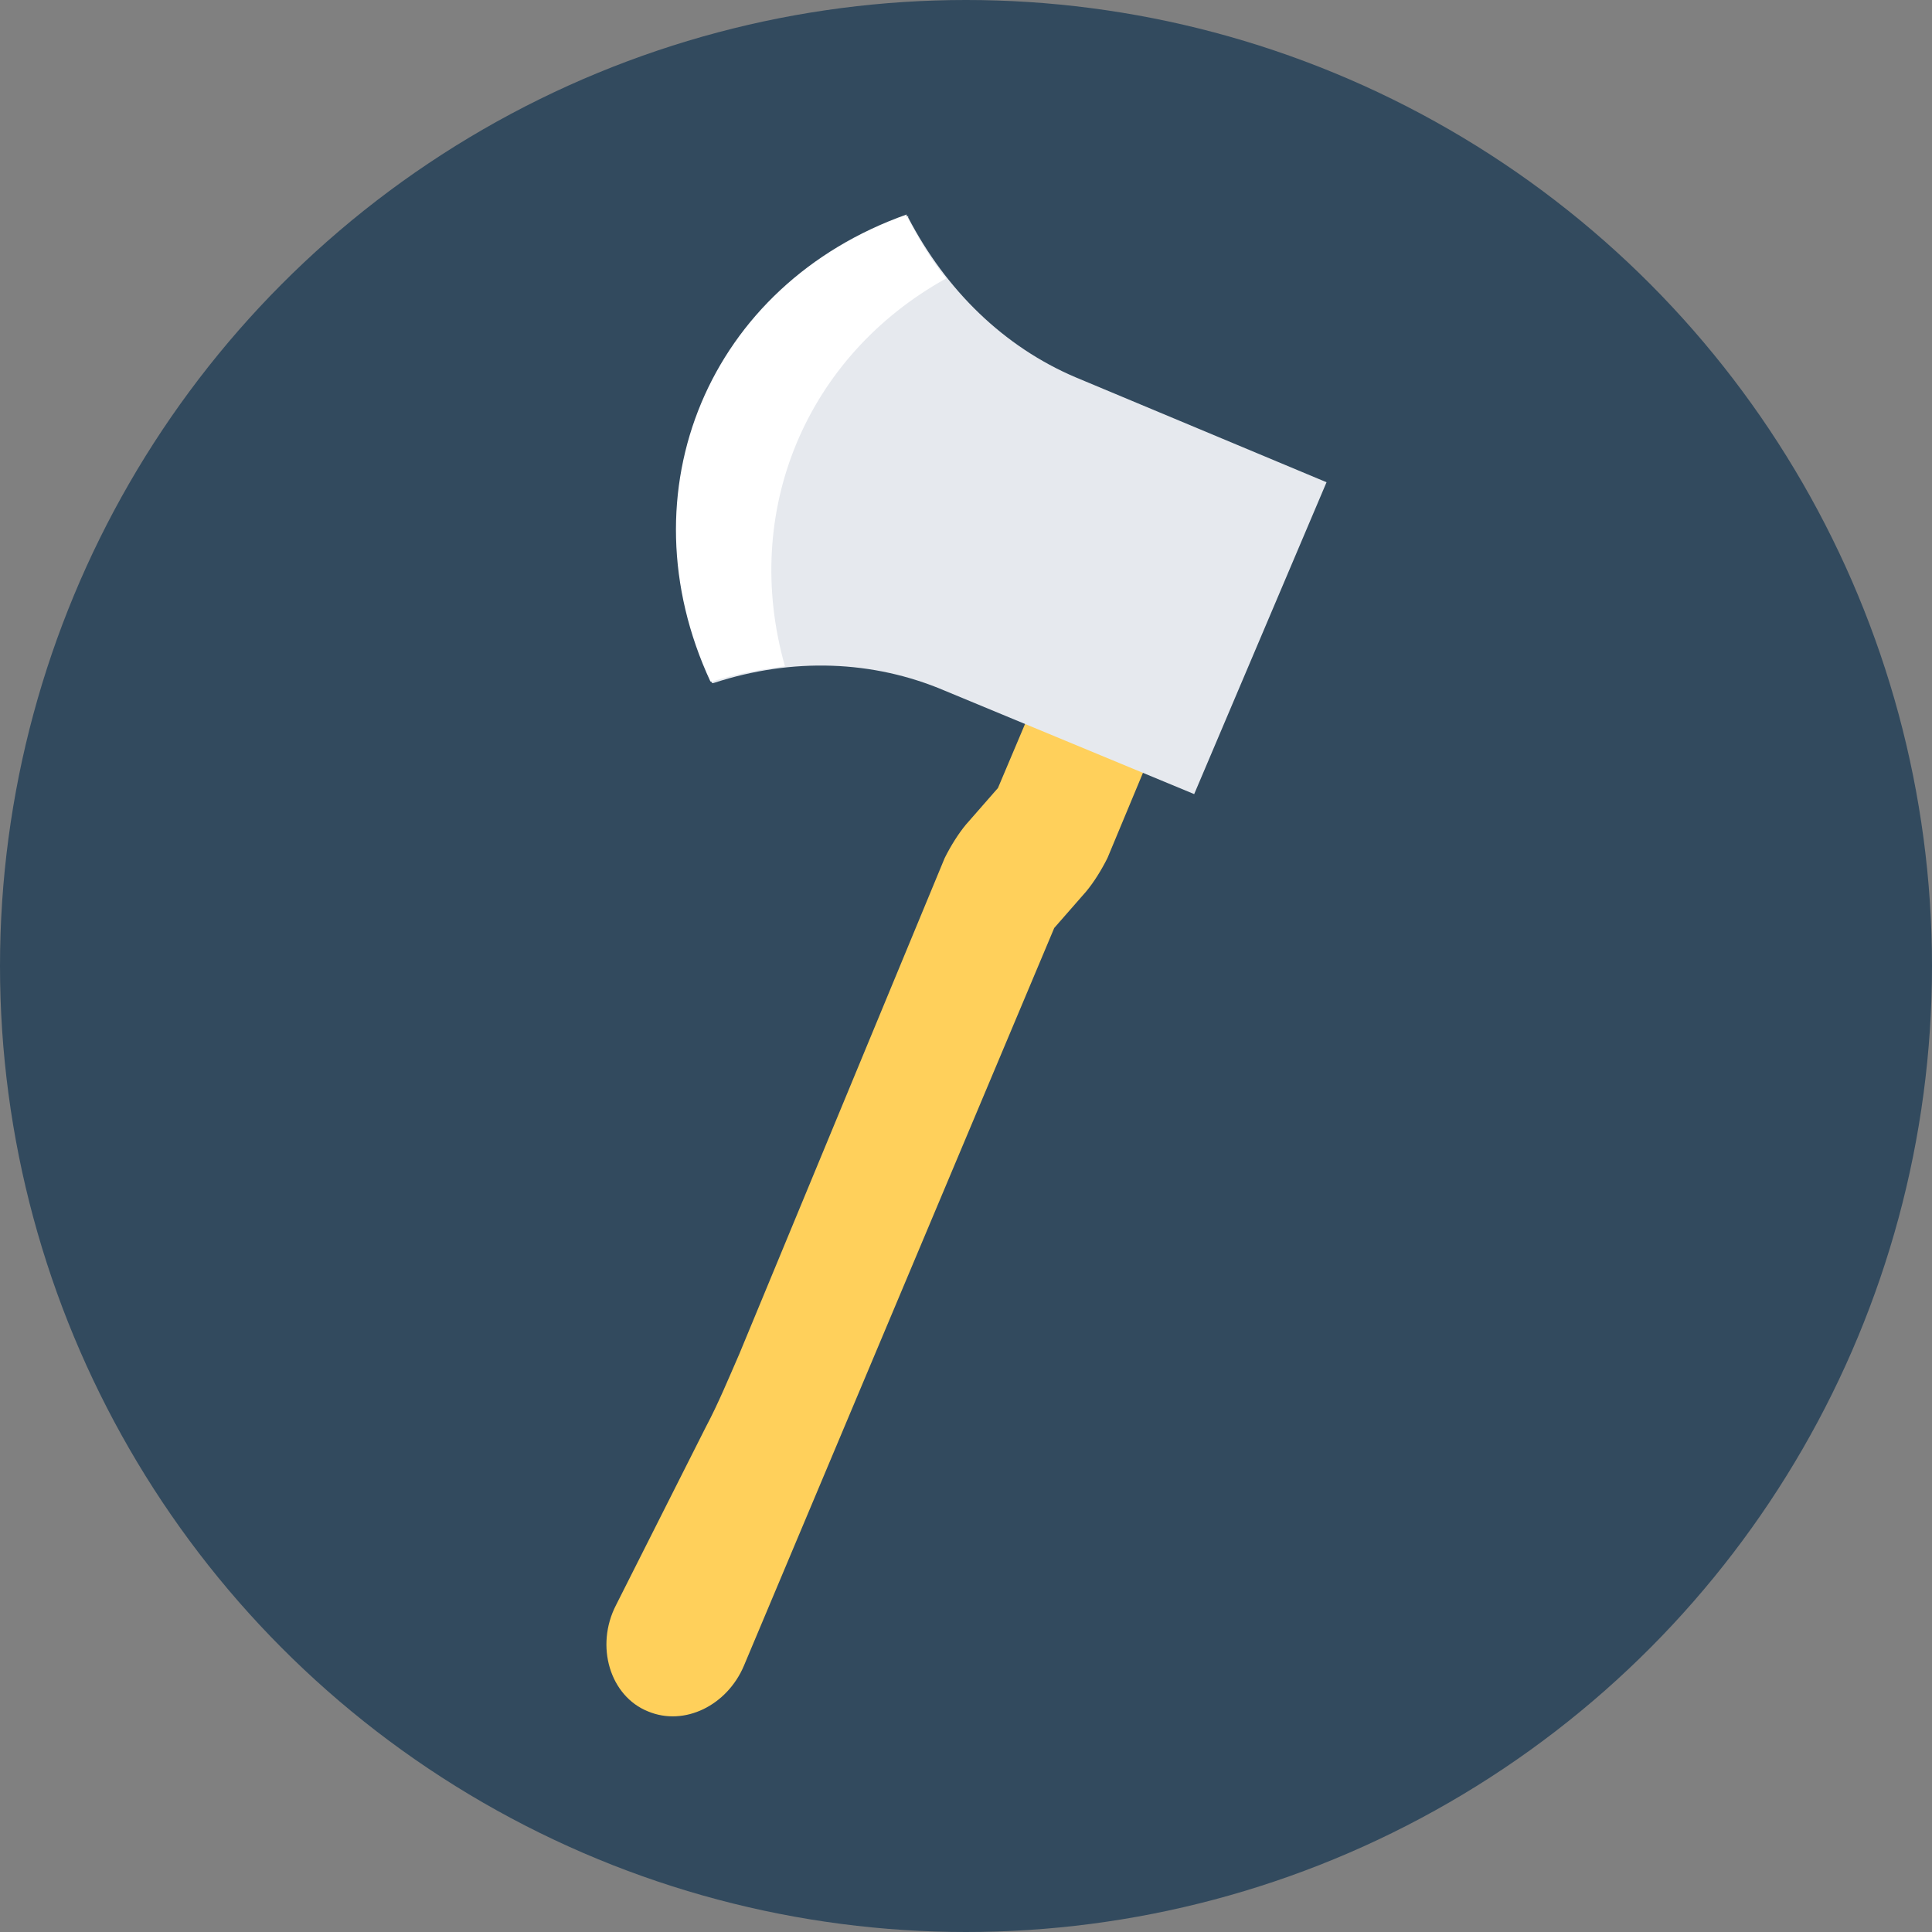
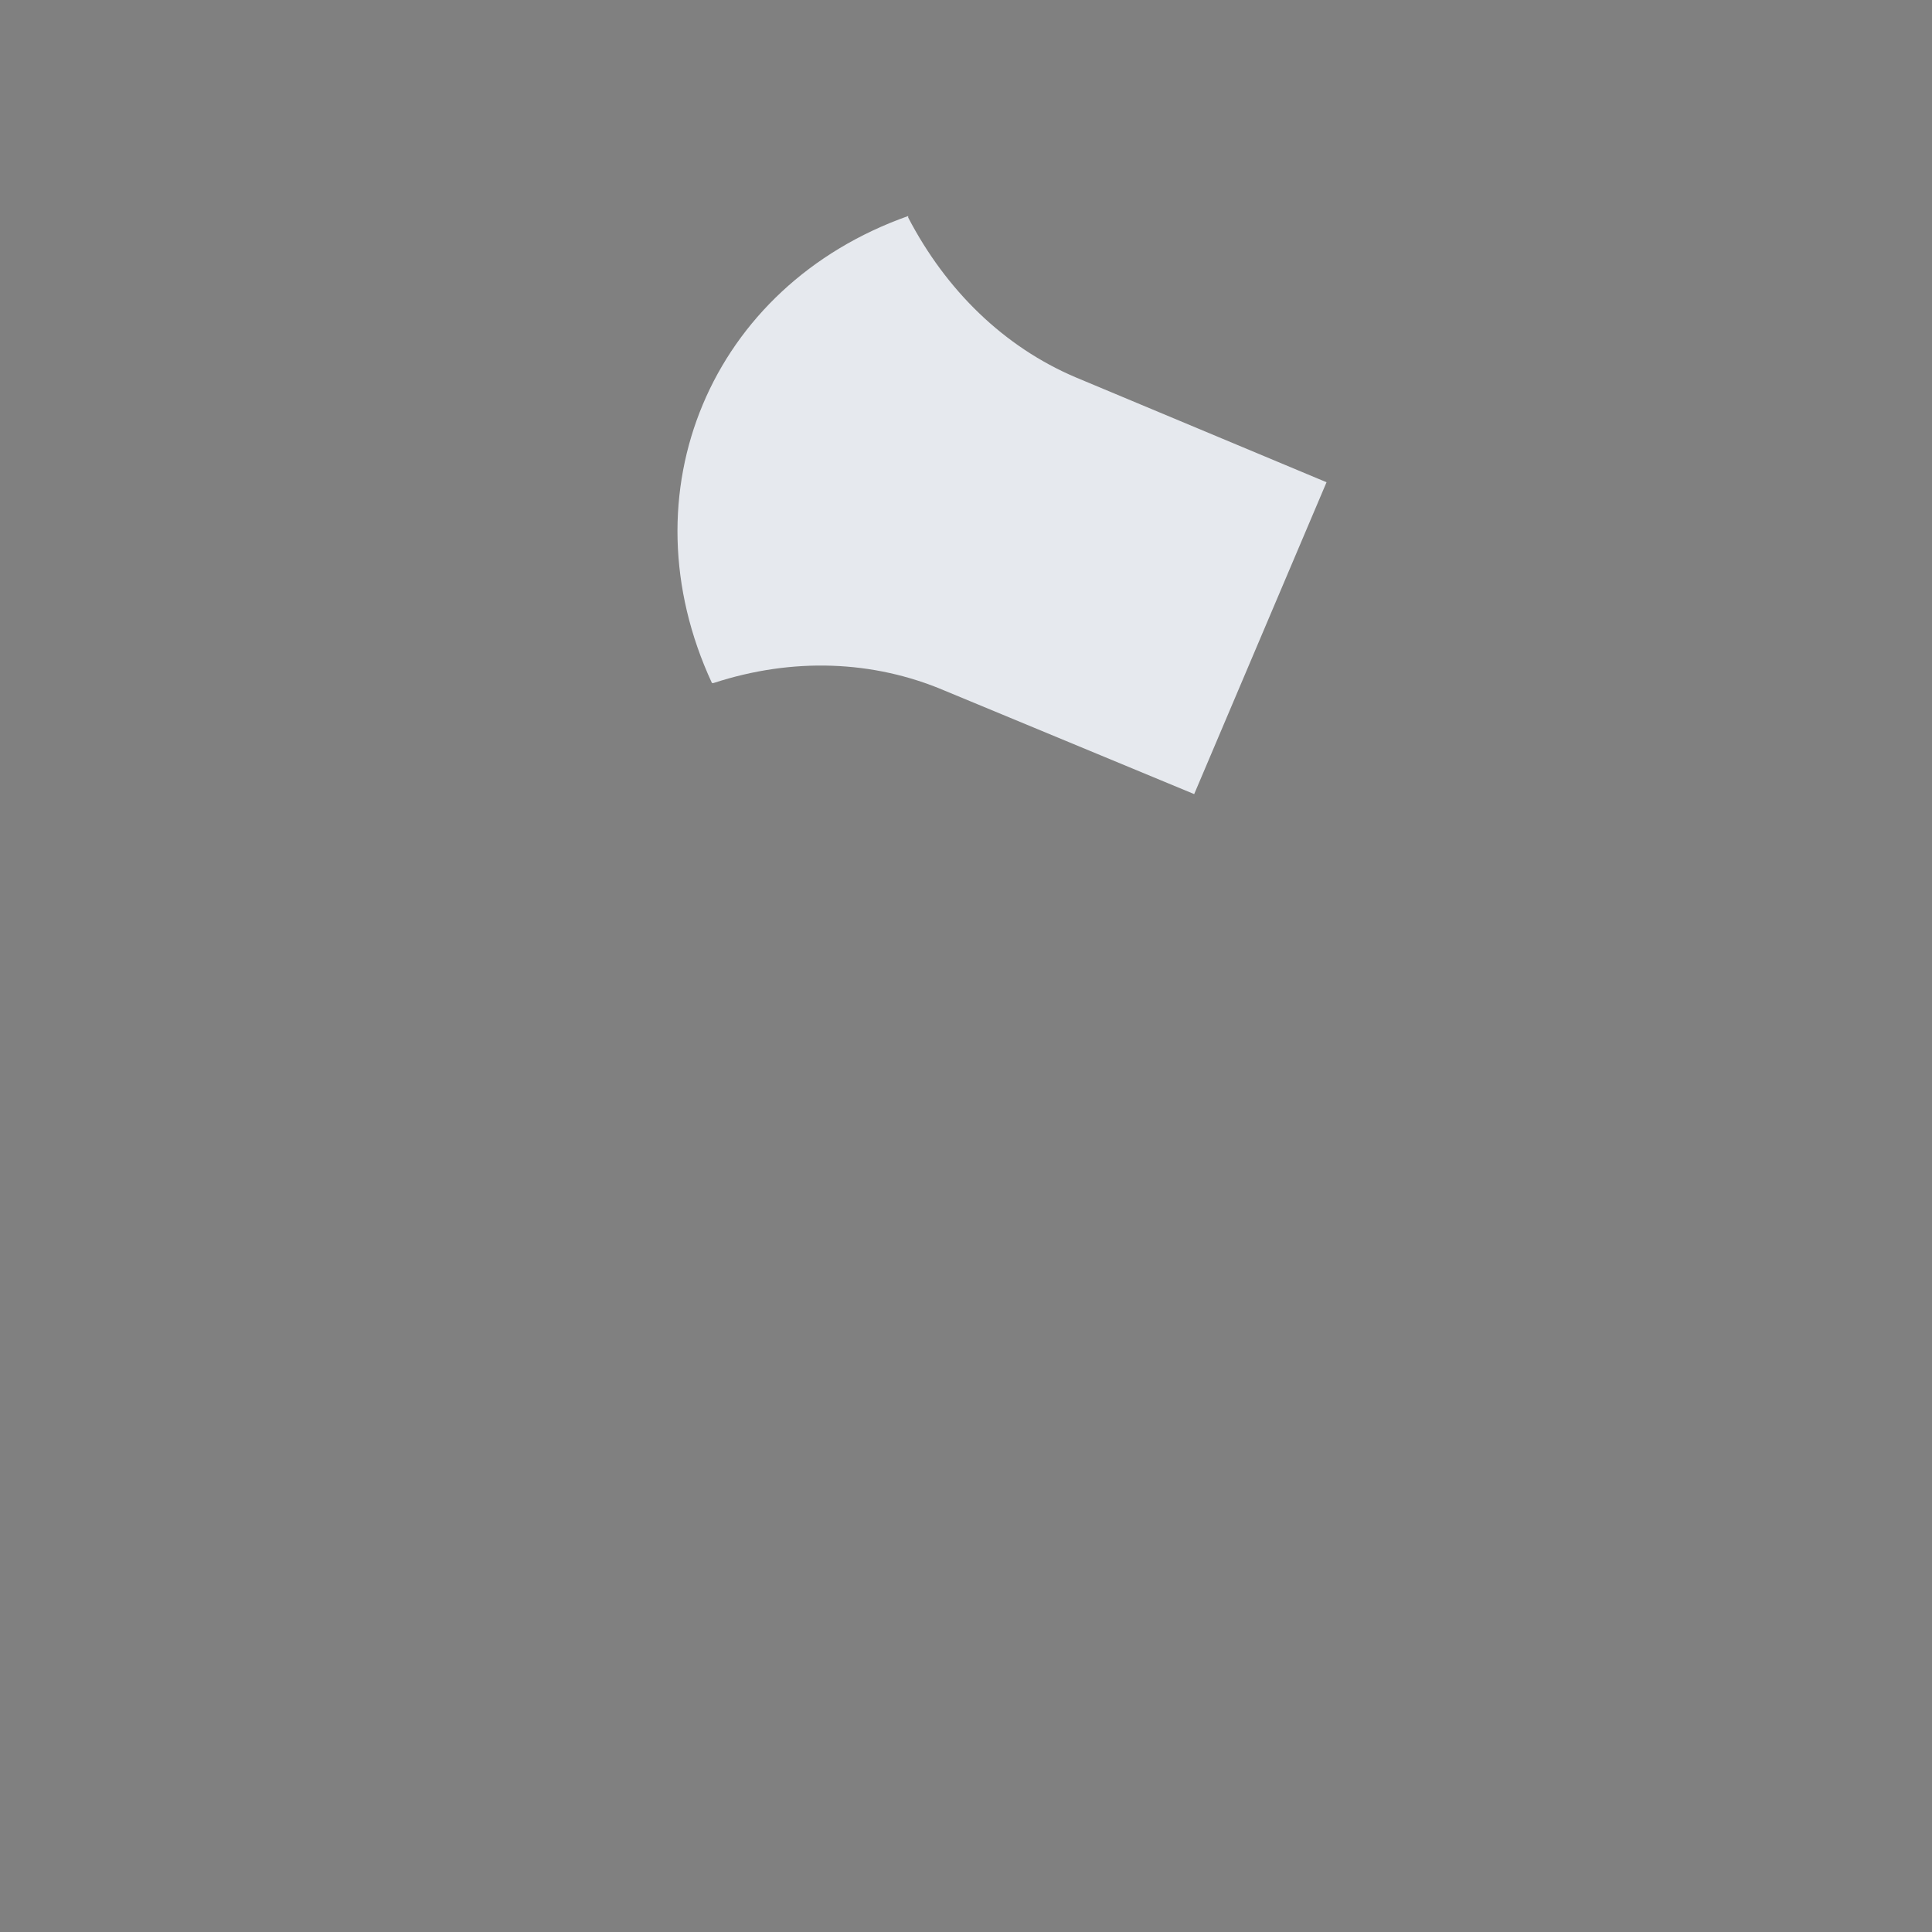
<svg xmlns="http://www.w3.org/2000/svg" height="800px" width="800px" version="1.1" id="Layer_1" viewBox="0 0 508 508" xml:space="preserve">
  <rect x="0" y="0" width="508" height="508" fill="#808080" stroke="none" />
-   <circle style="fill:#324A5E;" cx="254" cy="254" r="254" />
-   <path style="fill:#FFD05B;" d="M271.2,186.4l-8.8,20.8l-8.4,9.6c-2,2.4-4,5.6-5.6,8.8l-54,130.4c-2.8,6.4-5.6,13.2-8.8,19.2L162,422  c-5.6,10.8-1.6,24,8.4,28c9.6,4,20.8-1.6,25.2-12l81.6-194l8.4-9.6c2-2.4,4-5.6,5.6-8.8l16-38.4h-36V186.4z" />
  <path style="fill:#E6E9EE;" d="M348.8,126.8l-66-27.6c-18.8-8-34-22.8-44-42v-0.4c-52,18.4-74.8,72.8-51.6,122.8h0.4  c20.8-6.8,42-6,60.8,2l65.6,27.2L348.8,126.8z" />
-   <path style="fill:#FFFFFF;" d="M206.4,175.2c-6.4,0.8-12.8,2-19.2,4h-0.4c-23.2-50-0.4-104.4,51.6-122.8v0.4  c3.2,6,6.4,11.6,10.4,16.4C212,93.6,194.8,134.4,206.4,175.2z" />
</svg>